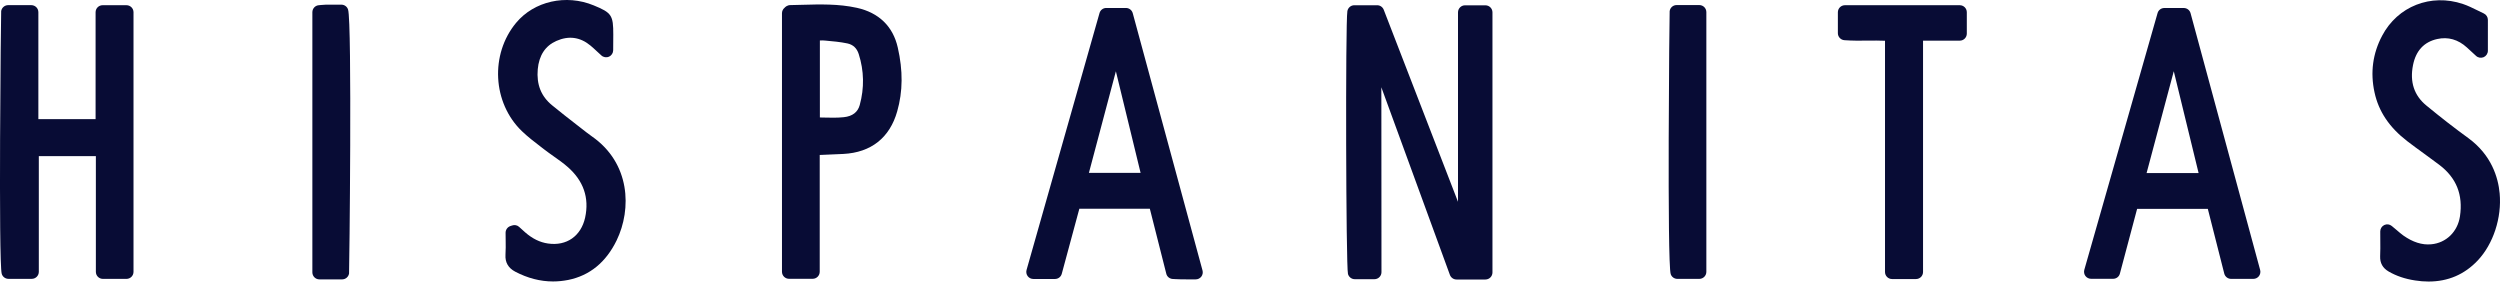
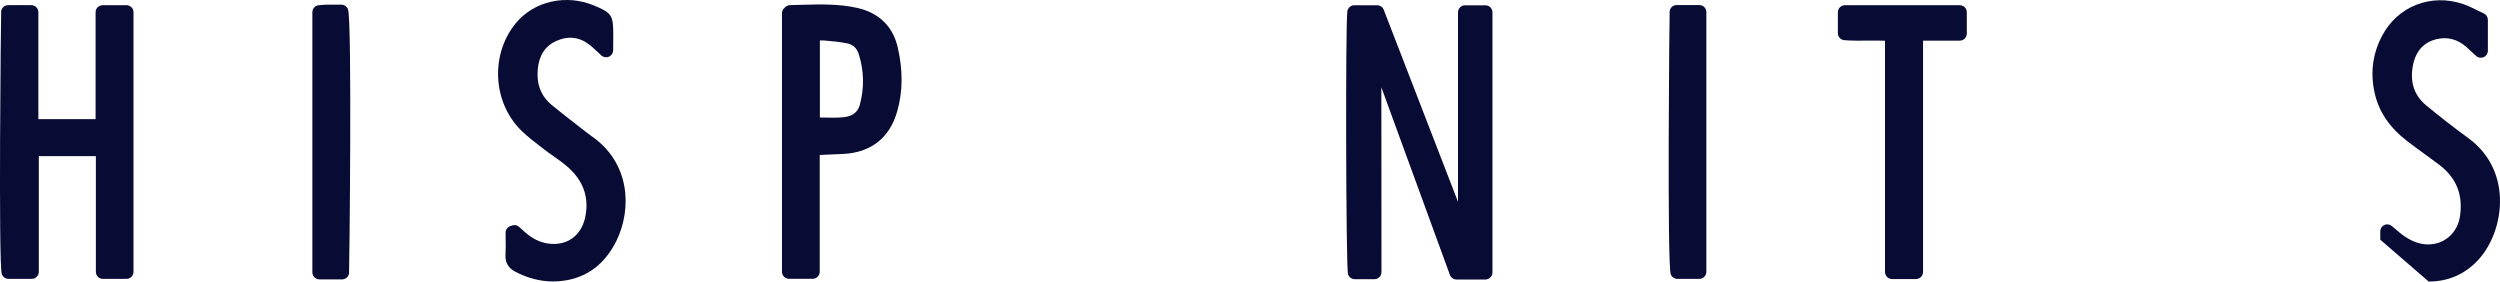
<svg xmlns="http://www.w3.org/2000/svg" id="Capa_2" data-name="Capa 2" width="2664.02" height="300" viewBox="0 0 2664.02 300">
  <defs>
    <style>
      .cls-1 {
        fill: #080c35;
      }
    </style>
  </defs>
  <g id="Capa_1-2" data-name="Capa 1">
    <g>
      <path class="cls-1" d="M1471.96,92.98l73.06,199.92c1.09,2.94,3.89,4.94,7.02,4.94h30.83c4.15,0,7.51-3.36,7.51-7.51V13.17c0-4.15-3.36-7.51-7.51-7.51h-21.74c-4.11,0-7.47,3.36-7.47,7.51v201.88l-79.13-204.64c-1.13-2.91-3.89-4.83-6.98-4.83h-24.38c-3.66,0-6.79,2.68-7.4,6.3-2.11,12.79-1.51,271.92.64,280.03.87,3.28,3.85,5.59,7.25,5.59h20.98c4.11,0,7.47-3.36,7.47-7.47l-.11-180.34c0-5.59,0-11.17-.04-16.72" />
      <path class="cls-1" d="M134.77,5.55h-25.4c-4.15,0-7.51,3.36-7.51,7.51v113.89h-60.98V12.99c0-4.15-3.36-7.51-7.55-7.51H8.66c-3.66,0-6.79,2.68-7.4,6.3-.3,1.81-3.02,267.96.6,280.04.94,3.17,3.89,5.32,7.17,5.32h24.83c4.15,0,7.51-3.36,7.51-7.51v-123.28h60.79v123.32c0,4.15,3.36,7.51,7.47,7.51h25.13c4.15,0,7.51-3.36,7.51-7.51V13.06c0-4.15-3.36-7.51-7.51-7.51" />
-       <path class="cls-1" d="M1242.79,291.62c.75,3.21,3.58,5.47,6.87,5.66l2.87.15c2.15.11,4.08.23,5.96.23,1.92.04,3.89.04,5.92.04h9.77c2.34,0,4.53-1.09,5.96-2.94,1.4-1.85,1.89-4.27,1.28-6.53L1207.06,14.04c-.91-3.28-3.85-5.55-7.25-5.55h-20.98c-3.36,0-6.26,2.22-7.17,5.43l-77.77,273.81c-.6,2.26-.19,4.68,1.25,6.57,1.43,1.89,3.62,2.98,6,2.98h23.09c3.4,0,6.34-2.26,7.21-5.55l18.72-69.28h75.13l17.51,69.17ZM1160.34,184.23l28.75-108.26c5.89,23.81,11.66,47.7,17.47,71.77l8.87,36.49h-55.09Z" />
-       <path class="cls-1" d="M2370.18,291.51c.87,3.32,3.85,5.66,7.28,5.66h23.74c2.34,0,4.53-1.09,5.96-2.94,1.4-1.89,1.89-4.26,1.28-6.53l-74.15-273.62c-.87-3.28-3.85-5.55-7.21-5.55h-20.79c-3.32,0-6.3,2.23-7.17,5.43l-78.07,273.58c-.6,2.27-.19,4.68,1.21,6.57,1.47,1.89,3.66,2.98,6.04,2.98h23.47c3.4,0,6.38-2.26,7.21-5.55l18.34-68.94h75.36l17.51,68.9ZM2287.42,184.42l28.98-108.53,26.45,108.53h-55.43Z" />
      <path class="cls-1" d="M913.13,8.34c-19.66-4.34-39.47-3.74-58.68-3.21l-12.19.3c-3.47,0-5.55,2.11-6.19,2.83-1.77,1.43-2.79,3.59-2.79,5.85v275.47c0,4.15,3.36,7.51,7.47,7.51h25.24c4.15,0,7.51-3.36,7.51-7.51v-124.45l3.7-.15c7.36-.26,14.45-.53,21.55-.94,29.51-1.55,49.4-17.28,57.32-45.4,6.04-21.13,6.23-43.4.6-68-5.09-22.53-20.15-37.13-43.55-42.3M916.12,112c-2.08,7.55-7.74,11.89-16.91,12.87-7.09.76-14.38.57-22.11.38-1.09-.04-2.3-.08-3.43-.08V43.13c1.81-.08,3.62-.08,5.36.08,8.34.76,16.23,1.43,23.92,3.06,6.08,1.28,10.11,5.09,12.11,11.32,5.7,17.85,6.08,36.15,1.06,54.42" />
      <path class="cls-1" d="M630.61,145.25c-1.89-1.28-3.7-2.64-5.47-4.04l-10.83-8.42c-8.68-6.75-17.4-13.51-25.92-20.53-11.81-9.62-16.79-22.23-15.36-38.45,1.36-14.83,8.04-24.98,19.85-30.19,13.13-5.81,25.28-4.15,36.19,4.83,2.3,1.89,4.49,3.92,7.09,6.34l4.68,4.3c2.19,2,5.36,2.49,8.04,1.32,2.75-1.21,4.49-3.85,4.53-6.83l.11-16.56c.04-20.79-1.7-23.43-20.87-31.28-29.51-12.19-63.51-4.49-82.72,18.64-27.81,33.55-25.06,85.25,6.15,115.32,6.34,6.11,13.36,11.47,20.15,16.68l3.47,2.68c3.4,2.64,6.94,5.13,10.45,7.62,4.98,3.51,9.96,7.02,14.53,11.02,17.13,14.83,23.43,33.09,18.83,54.23-4.34,19.58-19.7,30.49-39.62,27.55-8.57-1.24-16.45-5.09-24.19-11.81l-6.53-5.89c-1.96-1.85-4.87-2.41-7.43-1.51l-2.04.68c-2.94,1.09-4.94,3.92-4.94,7.06l.08,7.43c.08,5.4.15,10.83-.19,16.15-.49,8,2.98,14,10.34,17.89,13.21,6.94,26.72,10.45,40.34,10.45,5.4,0,10.75-.57,16.19-1.62,22.87-4.64,40.26-18.83,51.62-42.23,16.11-33.32,14.68-82.23-26.53-110.83" />
-       <path class="cls-1" d="M2587.99,300c20.64,0,38.19-7.51,52.3-22.45,16.6-17.58,25.74-45.62,23.36-71.51-1.55-16.91-8.68-40.9-33.51-58.98-14.57-10.57-29.13-21.89-44.57-34.6-13.09-10.72-17.85-25.21-14.23-43.17,3.06-15.24,11.7-24.57,25.7-27.7,11.62-2.57,22.3.42,31.74,9.02l9.77,8.98c2.19,2,5.32,2.49,8.11,1.32,2.68-1.21,4.45-3.89,4.45-6.87V21.17c0-2.94-1.7-5.59-4.34-6.83-2.34-1.06-4.6-2.19-6.83-3.32-5.17-2.53-10.19-5.02-15.47-6.79-34.15-11.43-69.58,2.49-86.07,33.89-10,18.83-12.72,39.13-8.11,60.26,4.38,20.38,15.81,37.36,34.87,52.04,5.85,4.49,11.81,8.83,17.81,13.17,5.51,3.96,10.94,7.96,16.38,12.08,18.23,13.85,25.43,31.85,22,54.9-2.49,16.41-14.75,28.34-30.6,29.74-9.74.98-19.74-2.3-29.7-9.32-2.38-1.73-4.64-3.66-7.36-6l-5.02-4.19c-2.26-1.89-5.32-2.27-7.96-1.02-2.6,1.25-4.3,3.89-4.3,6.79l.04,8.87c.08,6.3.11,12-.15,17.66-.26,7.17,2.68,12.49,9.06,16.23,8.15,4.72,17.32,7.85,28.15,9.51,4.98.79,9.81,1.17,14.49,1.17" />
+       <path class="cls-1" d="M2587.99,300c20.64,0,38.19-7.51,52.3-22.45,16.6-17.58,25.74-45.62,23.36-71.51-1.55-16.91-8.68-40.9-33.51-58.98-14.57-10.57-29.13-21.89-44.57-34.6-13.09-10.72-17.85-25.21-14.23-43.17,3.06-15.24,11.7-24.57,25.7-27.7,11.62-2.57,22.3.42,31.74,9.02l9.77,8.98c2.19,2,5.32,2.49,8.11,1.32,2.68-1.21,4.45-3.89,4.45-6.87V21.17c0-2.94-1.7-5.59-4.34-6.83-2.34-1.06-4.6-2.19-6.83-3.32-5.17-2.53-10.19-5.02-15.47-6.79-34.15-11.43-69.58,2.49-86.07,33.89-10,18.83-12.72,39.13-8.11,60.26,4.38,20.38,15.81,37.36,34.87,52.04,5.85,4.49,11.81,8.83,17.81,13.17,5.51,3.96,10.94,7.96,16.38,12.08,18.23,13.85,25.43,31.85,22,54.9-2.49,16.41-14.75,28.34-30.6,29.74-9.74.98-19.74-2.3-29.7-9.32-2.38-1.73-4.64-3.66-7.36-6l-5.02-4.19c-2.26-1.89-5.32-2.27-7.96-1.02-2.6,1.25-4.3,3.89-4.3,6.79l.04,8.87" />
      <path class="cls-1" d="M1965.43,42.83c8.38.6,16.64.57,24.91.45,6.11-.04,12.15-.15,18.34.15v246.41c0,4.15,3.36,7.51,7.51,7.51h25.51c4.15,0,7.51-3.36,7.51-7.51V43.32h39.13c4.15,0,7.51-3.36,7.51-7.51V13.06c0-4.15-3.36-7.51-7.51-7.51h-122.34c-4.19,0-7.55,3.36-7.55,7.51v22.3c0,3.92,3.06,7.17,6.98,7.47" />
      <path class="cls-1" d="M363.76,4.95h-4c-4.23,0-8.53,0-12.79.04-1.58.04-3.17.15-4.98.34l-2.3.23c-3.85.3-6.83,3.55-6.83,7.47v277.17c0,4.15,3.36,7.51,7.47,7.51h24.23c3.66,0,6.79-2.64,7.4-6.26.3-1.81,3.32-267.73-1.06-281.28-.98-3.09-3.85-5.21-7.13-5.21" />
      <path class="cls-1" d="M1787.39,297.17h23.4c4.15,0,7.51-3.36,7.51-7.51V12.91c0-4.15-3.36-7.51-7.51-7.51h-24.19c-3.74,0-6.91,2.75-7.4,6.49-.3,1.96-2.79,268.9,1.13,280.22,1.02,3.02,3.85,5.06,7.06,5.06" />
    </g>
  </g>
</svg>